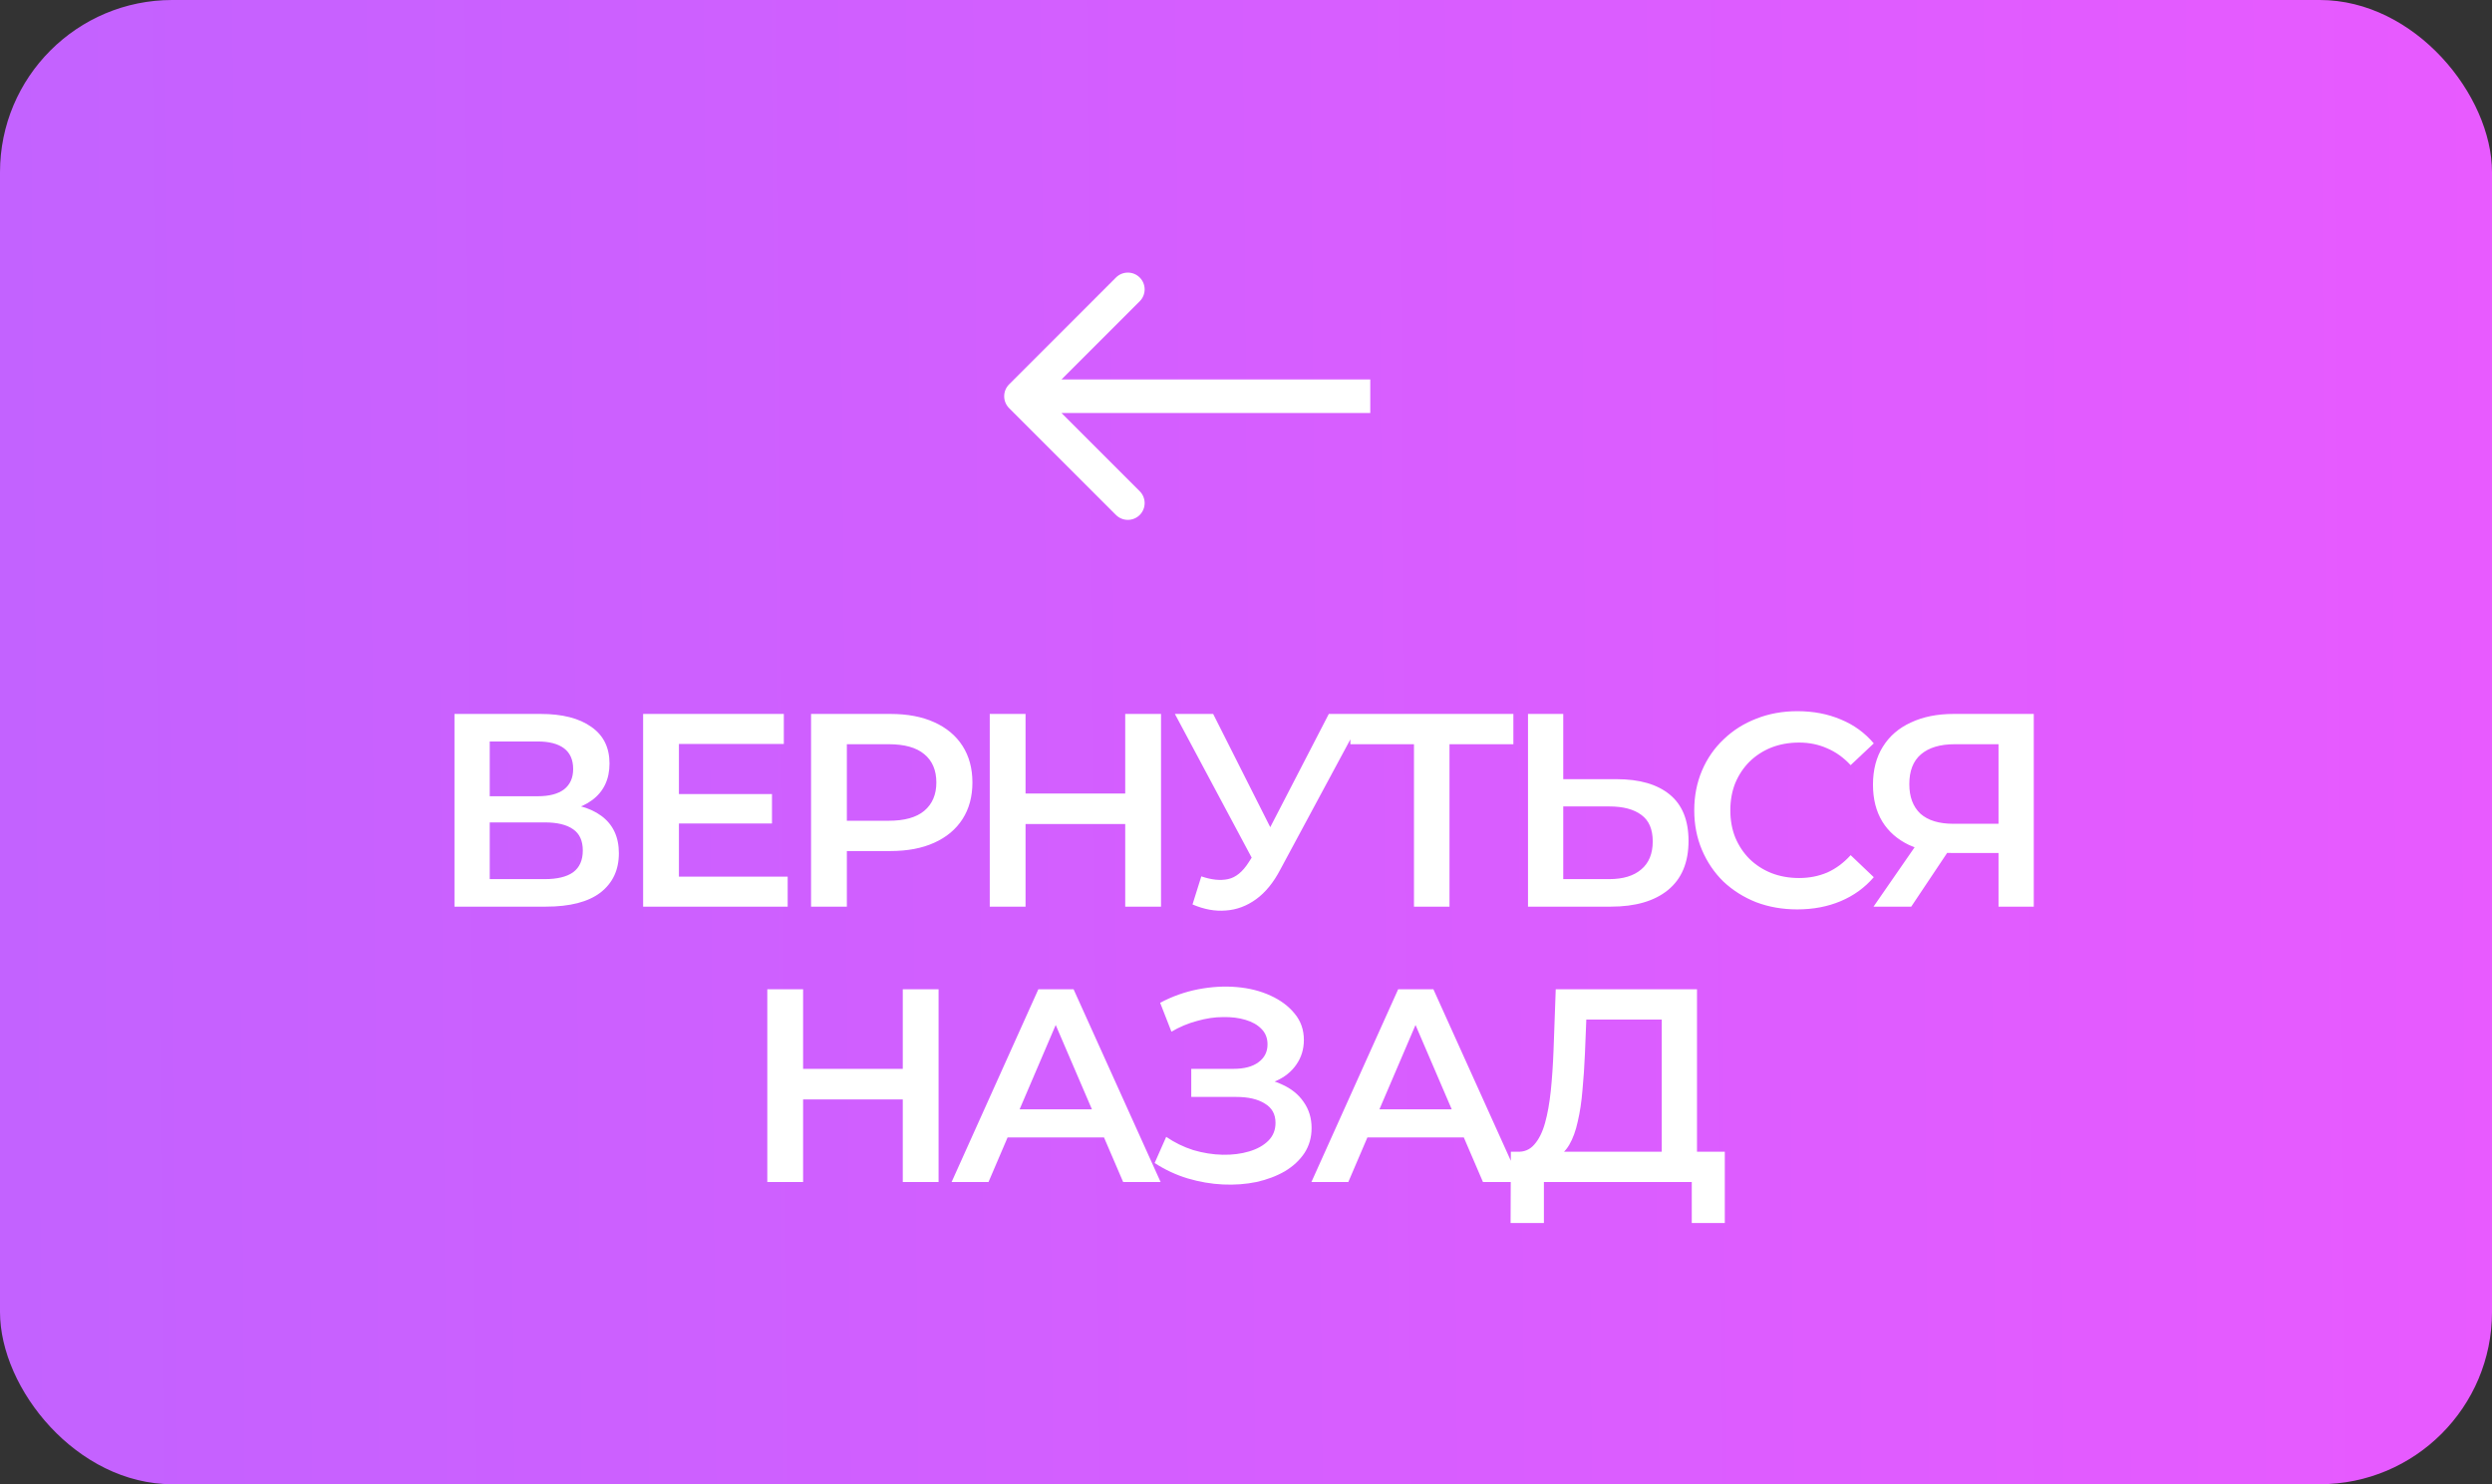
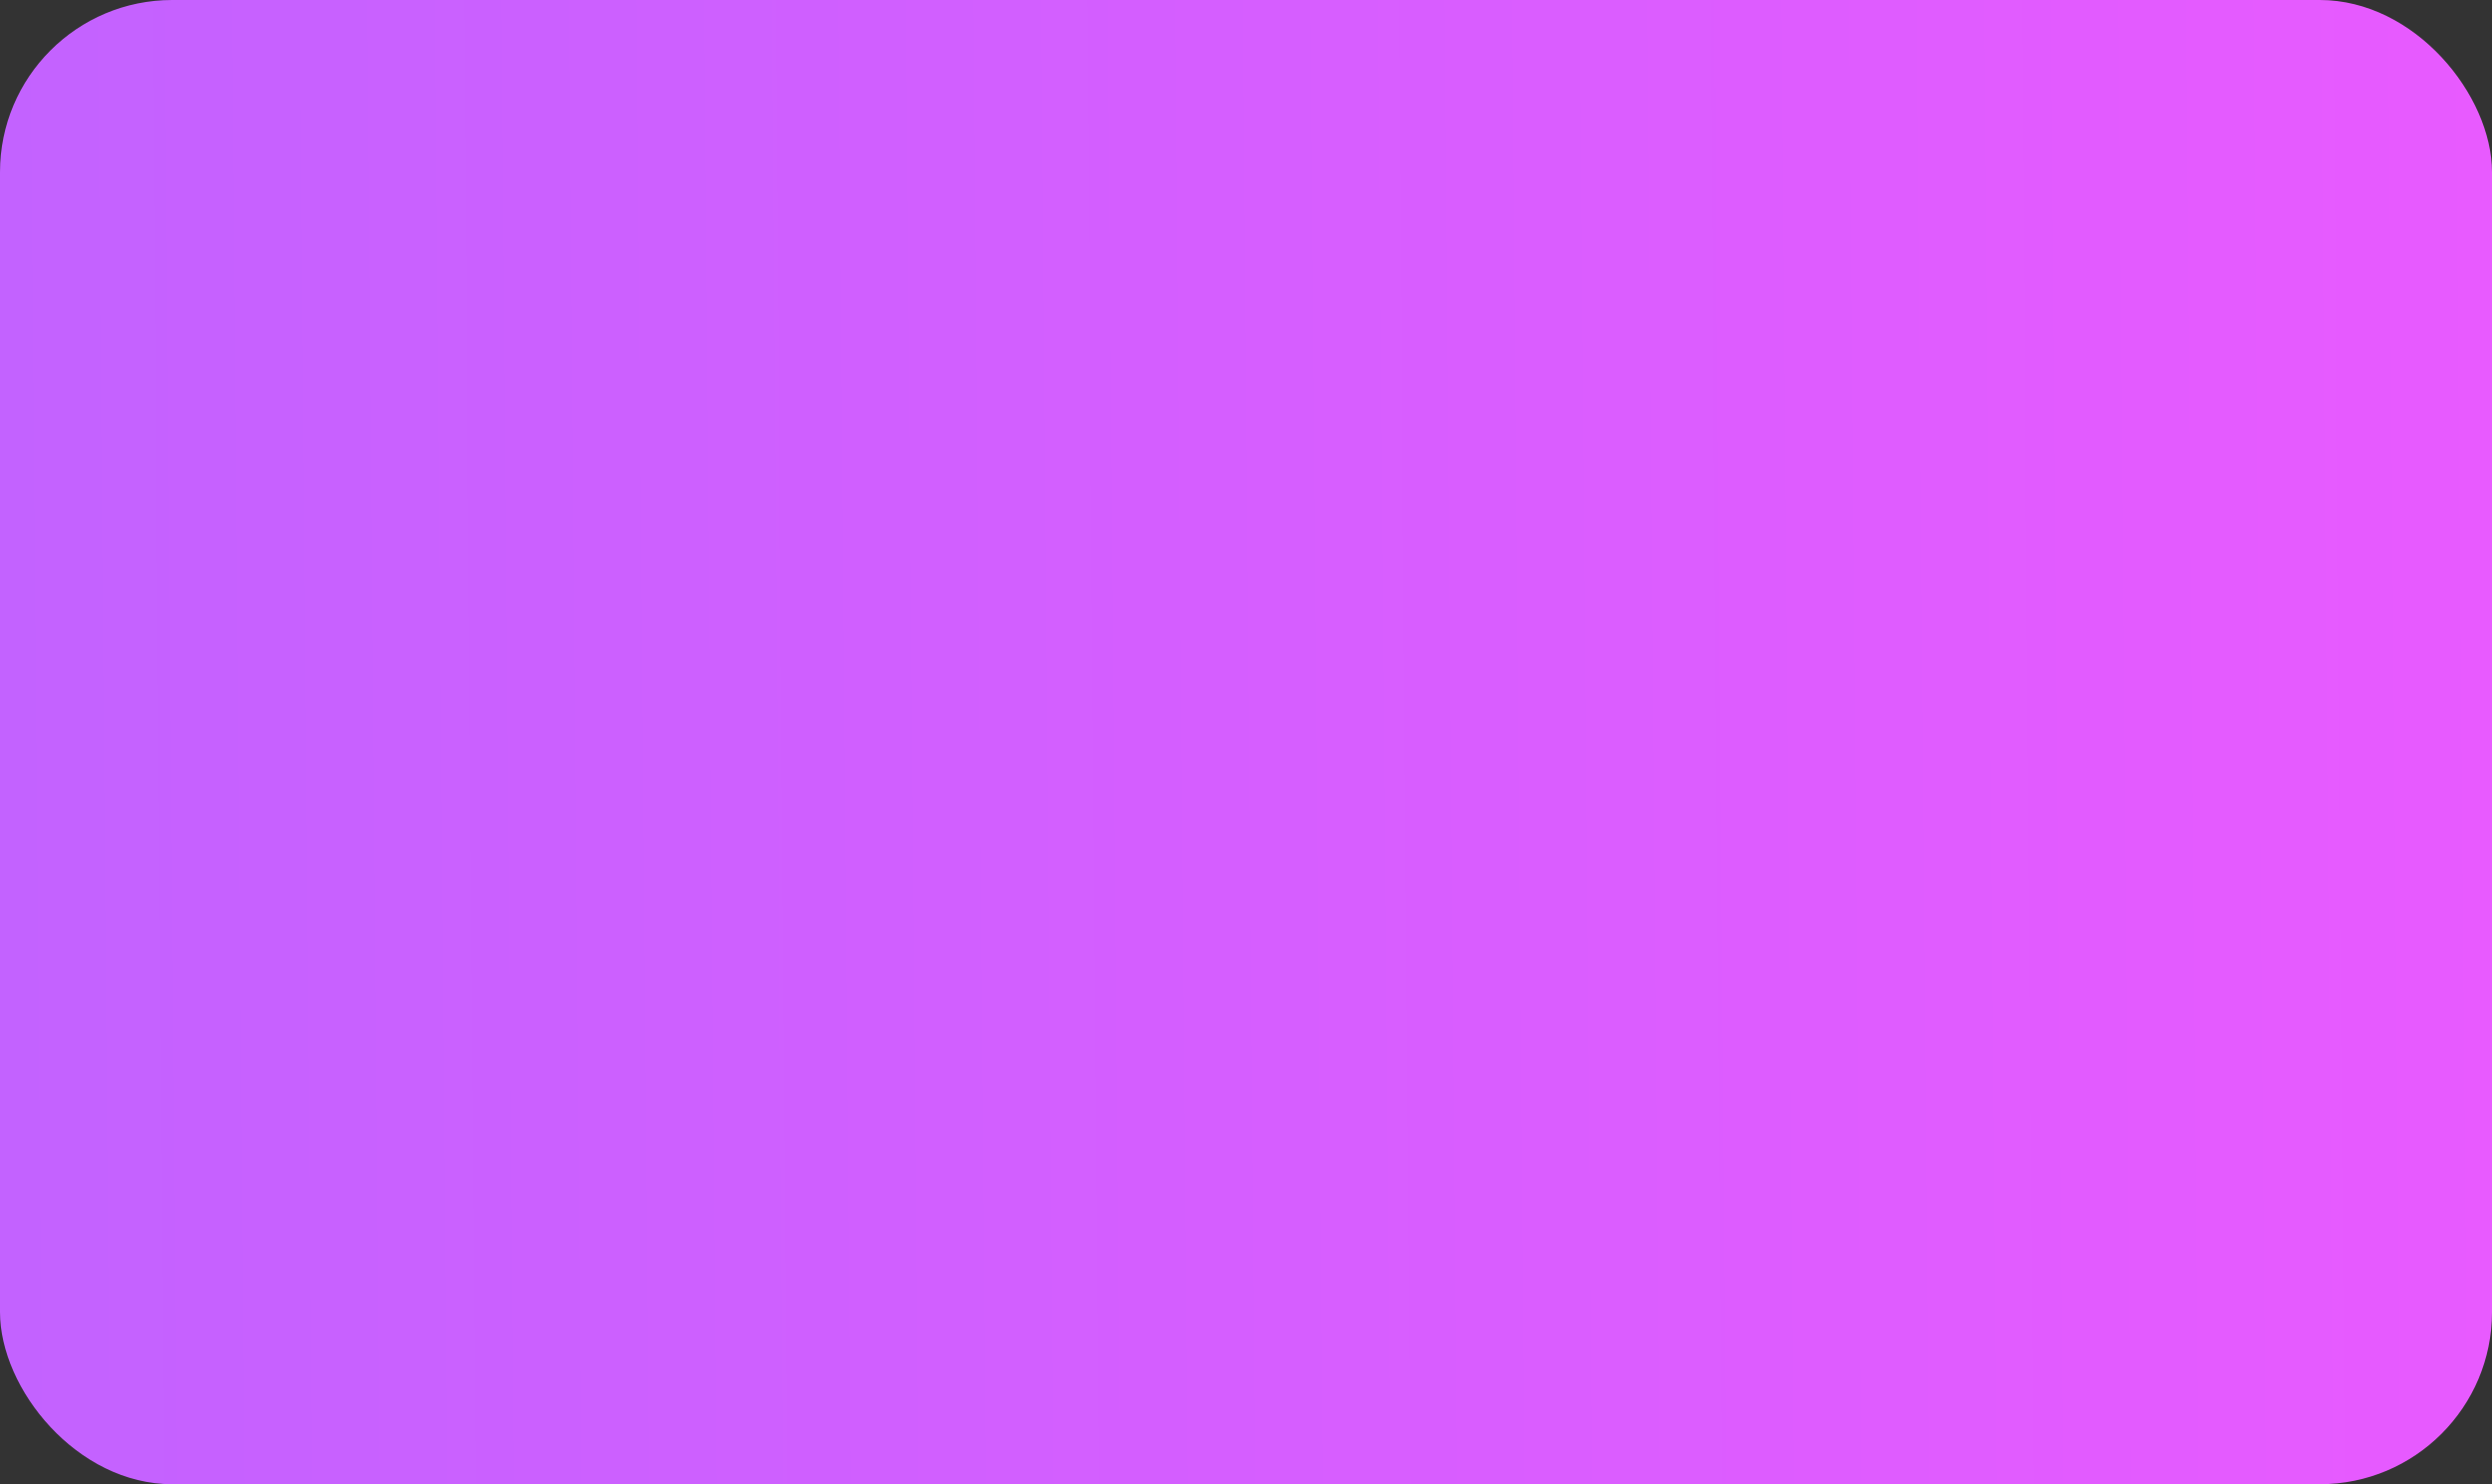
<svg xmlns="http://www.w3.org/2000/svg" width="371" height="221" viewBox="0 0 371 221" fill="none">
  <rect x="0" y="0" width="371" height="221" fill="#333333" stroke="none" />
  <rect width="371" height="221" rx="25.644" fill="url(#paint0_linear_40_226)" />
-   <path d="M67.662 135V106.305H80.493C83.717 106.305 86.232 106.947 88.035 108.232C89.839 109.489 90.741 111.306 90.741 113.684C90.741 116.034 89.88 117.851 88.158 119.136C86.437 120.393 84.168 121.022 81.353 121.022L82.091 119.546C85.289 119.546 87.762 120.188 89.511 121.472C91.26 122.757 92.135 124.615 92.135 127.047C92.135 129.534 91.219 131.488 89.388 132.909C87.557 134.303 84.852 135 81.272 135H67.662ZM72.909 130.901H81.108C82.966 130.901 84.373 130.559 85.33 129.876C86.286 129.165 86.764 128.086 86.764 126.638C86.764 125.189 86.286 124.137 85.33 123.481C84.373 122.798 82.966 122.456 81.108 122.456H72.909V130.901ZM72.909 118.562H80.042C81.763 118.562 83.075 118.22 83.977 117.537C84.879 116.827 85.33 115.816 85.33 114.504C85.33 113.137 84.879 112.113 83.977 111.429C83.075 110.746 81.763 110.405 80.042 110.405H72.909V118.562ZM100.665 118.234H114.93V122.62H100.665V118.234ZM101.075 130.532H117.267V135H95.746V106.305H116.693V110.773H101.075V130.532ZM120.748 135V106.305H132.554C135.095 106.305 137.268 106.715 139.072 107.535C140.903 108.355 142.31 109.53 143.294 111.06C144.278 112.591 144.77 114.408 144.77 116.512C144.77 118.617 144.278 120.434 143.294 121.964C142.31 123.495 140.903 124.67 139.072 125.49C137.268 126.31 135.095 126.72 132.554 126.72H123.699L126.077 124.219V135H120.748ZM126.077 124.793L123.699 122.21H132.308C134.658 122.21 136.421 121.718 137.596 120.735C138.798 119.723 139.4 118.316 139.4 116.512C139.4 114.681 138.798 113.274 137.596 112.29C136.421 111.306 134.658 110.814 132.308 110.814H123.699L126.077 108.191V124.793ZM167.52 106.305H172.849V135H167.52V106.305ZM152.68 135H147.351V106.305H152.68V135ZM167.93 122.702H152.23V118.152H167.93V122.702ZM178.848 130.491C180.351 131.01 181.677 131.147 182.825 130.901C183.972 130.655 184.997 129.821 185.899 128.4L187.293 126.228L187.826 125.654L197.828 106.305H203.075L190.613 129.466C189.602 131.406 188.4 132.882 187.006 133.893C185.612 134.904 184.109 135.465 182.497 135.574C180.912 135.711 179.258 135.41 177.537 134.672L178.848 130.491ZM187.703 130.245L174.913 106.305H180.611L190.613 126.146L187.703 130.245ZM210.507 135V109.503L211.778 110.814H201.038V106.305H225.306V110.814H214.566L215.795 109.503V135H210.507ZM240.683 116.02C244.099 116.02 246.736 116.786 248.594 118.316C250.453 119.846 251.382 122.142 251.382 125.203C251.382 128.428 250.357 130.873 248.307 132.54C246.285 134.18 243.457 135 239.822 135H227.483V106.305H232.73V116.02H240.683ZM239.576 130.901C241.626 130.901 243.211 130.423 244.331 129.466C245.479 128.51 246.053 127.116 246.053 125.285C246.053 123.481 245.492 122.169 244.372 121.35C243.252 120.502 241.653 120.079 239.576 120.079H232.73V130.901H239.576ZM267.565 135.41C265.379 135.41 263.343 135.055 261.458 134.344C259.599 133.606 257.973 132.581 256.579 131.27C255.213 129.931 254.147 128.359 253.382 126.556C252.617 124.752 252.234 122.784 252.234 120.653C252.234 118.521 252.617 116.553 253.382 114.75C254.147 112.946 255.227 111.388 256.62 110.077C258.014 108.737 259.64 107.713 261.499 107.002C263.357 106.264 265.393 105.895 267.606 105.895C269.957 105.895 272.102 106.305 274.042 107.125C275.983 107.918 277.622 109.106 278.961 110.691L275.518 113.93C274.479 112.809 273.318 111.976 272.034 111.429C270.749 110.855 269.355 110.568 267.852 110.568C266.349 110.568 264.969 110.814 263.712 111.306C262.482 111.798 261.403 112.495 260.474 113.397C259.572 114.299 258.861 115.365 258.342 116.594C257.85 117.824 257.604 119.177 257.604 120.653C257.604 122.128 257.85 123.481 258.342 124.711C258.861 125.941 259.572 127.006 260.474 127.908C261.403 128.81 262.482 129.507 263.712 129.999C264.969 130.491 266.349 130.737 267.852 130.737C269.355 130.737 270.749 130.463 272.034 129.917C273.318 129.343 274.479 128.482 275.518 127.334L278.961 130.614C277.622 132.172 275.983 133.36 274.042 134.18C272.102 135 269.943 135.41 267.565 135.41ZM297.533 135V125.818L298.845 127.006H290.441C288.037 127.006 285.96 126.61 284.211 125.818C282.489 124.998 281.164 123.836 280.234 122.333C279.305 120.803 278.841 118.972 278.841 116.84C278.841 114.627 279.333 112.741 280.316 111.183C281.3 109.598 282.694 108.396 284.498 107.576C286.301 106.729 288.419 106.305 290.851 106.305H302.78V135H297.533ZM278.923 135L286.014 124.752H291.384L284.539 135H278.923ZM297.533 124.096V109.339L298.845 110.814H291.015C288.829 110.814 287.148 111.32 285.973 112.331C284.826 113.315 284.252 114.791 284.252 116.758C284.252 118.644 284.798 120.106 285.891 121.145C287.012 122.156 288.651 122.661 290.81 122.661H298.845L297.533 124.096ZM134.402 147.305H139.731V176H134.402V147.305ZM119.563 176H114.234V147.305H119.563V176ZM134.812 163.702H119.112V159.152H134.812V163.702ZM141.673 176L154.585 147.305H159.832L172.786 176H167.211L156.102 150.134H158.234L147.166 176H141.673ZM147.617 169.359L149.051 165.178H164.547L165.981 169.359H147.617ZM171.898 173.172L173.62 169.277C174.85 170.124 176.189 170.78 177.637 171.245C179.113 171.682 180.575 171.914 182.023 171.942C183.472 171.969 184.784 171.805 185.959 171.45C187.161 171.095 188.118 170.562 188.828 169.851C189.539 169.141 189.894 168.252 189.894 167.187C189.894 165.902 189.361 164.946 188.295 164.317C187.257 163.661 185.836 163.333 184.032 163.333H177.35V159.152H183.622C185.234 159.152 186.478 158.824 187.352 158.168C188.254 157.512 188.705 156.624 188.705 155.504C188.705 154.575 188.405 153.809 187.803 153.208C187.229 152.607 186.437 152.156 185.426 151.855C184.442 151.555 183.321 151.418 182.064 151.445C180.835 151.445 179.55 151.637 178.211 152.019C176.872 152.375 175.601 152.908 174.399 153.618L172.718 149.314C174.522 148.357 176.407 147.688 178.375 147.305C180.37 146.923 182.297 146.813 184.155 146.977C186.013 147.141 187.68 147.565 189.156 148.248C190.659 148.931 191.862 149.833 192.763 150.954C193.665 152.047 194.116 153.345 194.116 154.848C194.116 156.214 193.747 157.43 193.009 158.496C192.299 159.535 191.315 160.341 190.058 160.915C188.801 161.489 187.339 161.776 185.672 161.776L185.877 160.464C187.762 160.464 189.402 160.792 190.796 161.448C192.217 162.076 193.31 162.951 194.075 164.071C194.868 165.192 195.264 166.49 195.264 167.965C195.264 169.359 194.909 170.603 194.198 171.696C193.488 172.762 192.517 173.663 191.288 174.401C190.058 175.112 188.651 175.645 187.065 176C185.48 176.328 183.813 176.451 182.064 176.369C180.315 176.287 178.566 175.986 176.817 175.467C175.096 174.948 173.456 174.183 171.898 173.172ZM195.24 176L208.153 147.305H213.4L226.353 176H220.778L209.669 150.134H211.801L200.733 176H195.24ZM201.184 169.359L202.619 165.178H218.114L219.548 169.359H201.184ZM247.396 173.54V151.814H236.164L235.959 156.898C235.877 158.81 235.754 160.628 235.59 162.35C235.453 164.044 235.221 165.588 234.893 166.982C234.592 168.375 234.169 169.537 233.622 170.466C233.075 171.395 232.406 172.01 231.613 172.311L225.874 171.491C226.913 171.545 227.76 171.19 228.416 170.425C229.099 169.66 229.632 168.594 230.015 167.228C230.397 165.861 230.684 164.262 230.876 162.431C231.067 160.573 231.203 158.565 231.285 156.406L231.613 147.305H252.643V173.54H247.396ZM224.891 182.108L224.932 171.491H256.783V182.108H251.864V176H229.851V182.108H224.891Z" fill="white" />
-   <path d="M150.232 57.232C149.256 58.209 149.256 59.791 150.232 60.768L166.142 76.678C167.118 77.654 168.701 77.654 169.678 76.678C170.654 75.701 170.654 74.118 169.678 73.142L155.536 59L169.678 44.858C170.654 43.882 170.654 42.299 169.678 41.322C168.701 40.346 167.118 40.346 166.142 41.322L150.232 57.232ZM204 56.5L152 56.5V61.5L204 61.5V56.5Z" fill="white" />
  <defs>
    <linearGradient id="paint0_linear_40_226" x1="1.12969e-08" y1="63.952" x2="371.062" y2="60.827" gradientUnits="userSpaceOnUse">
      <stop stop-color="#C362FF" />
      <stop offset="1" stop-color="#E85AFF" />
    </linearGradient>
  </defs>
</svg>